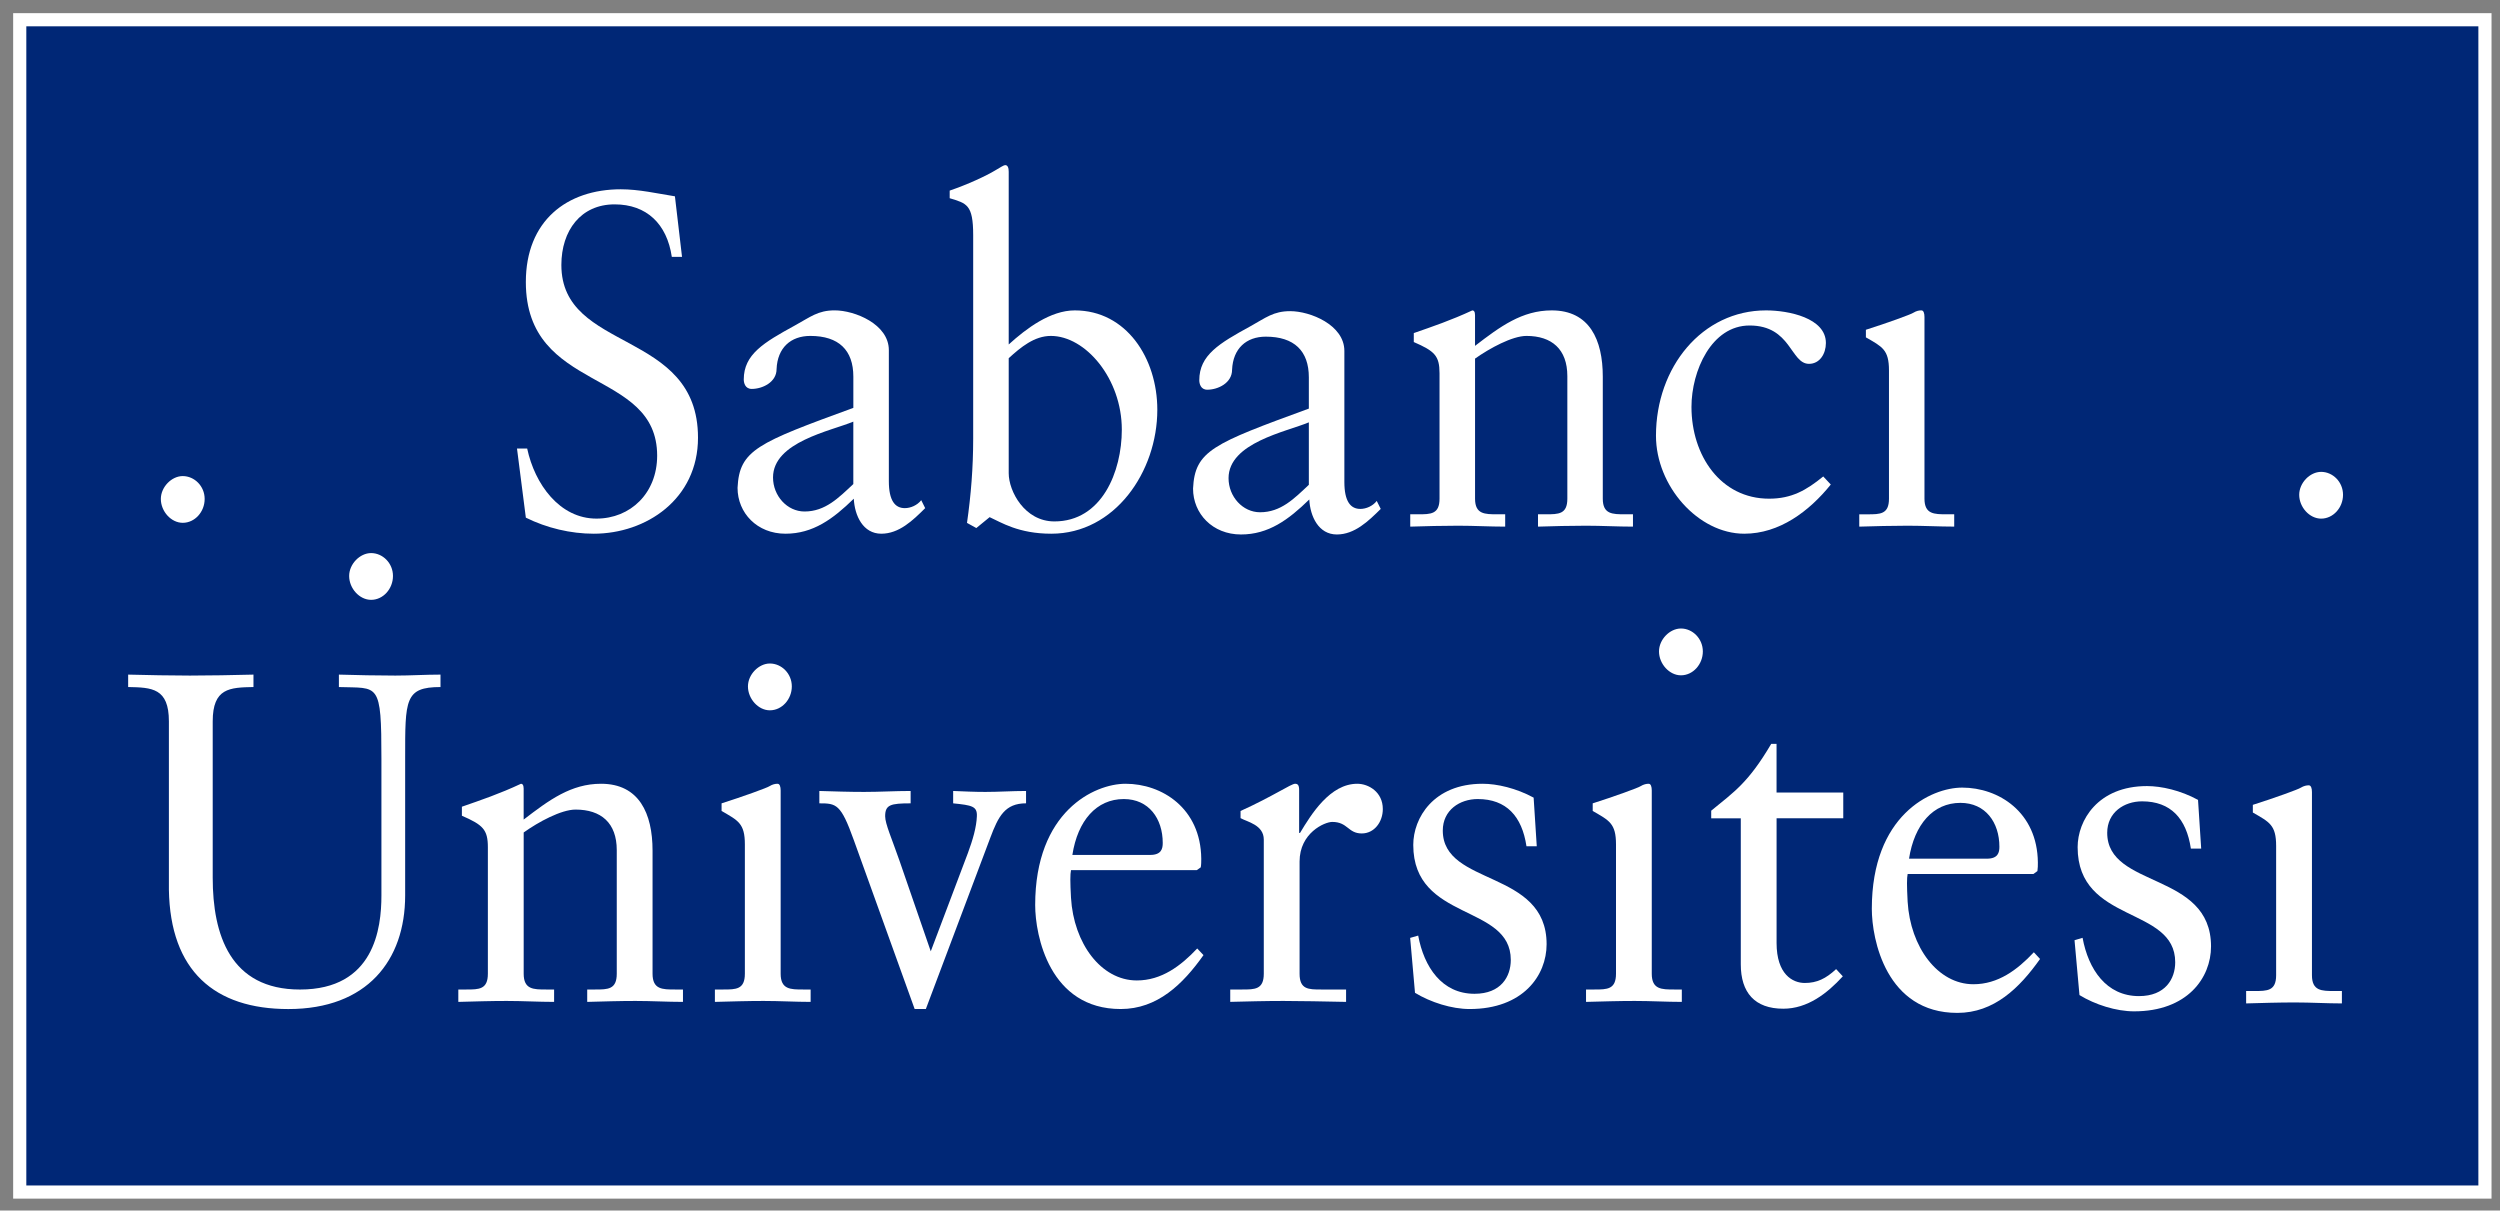
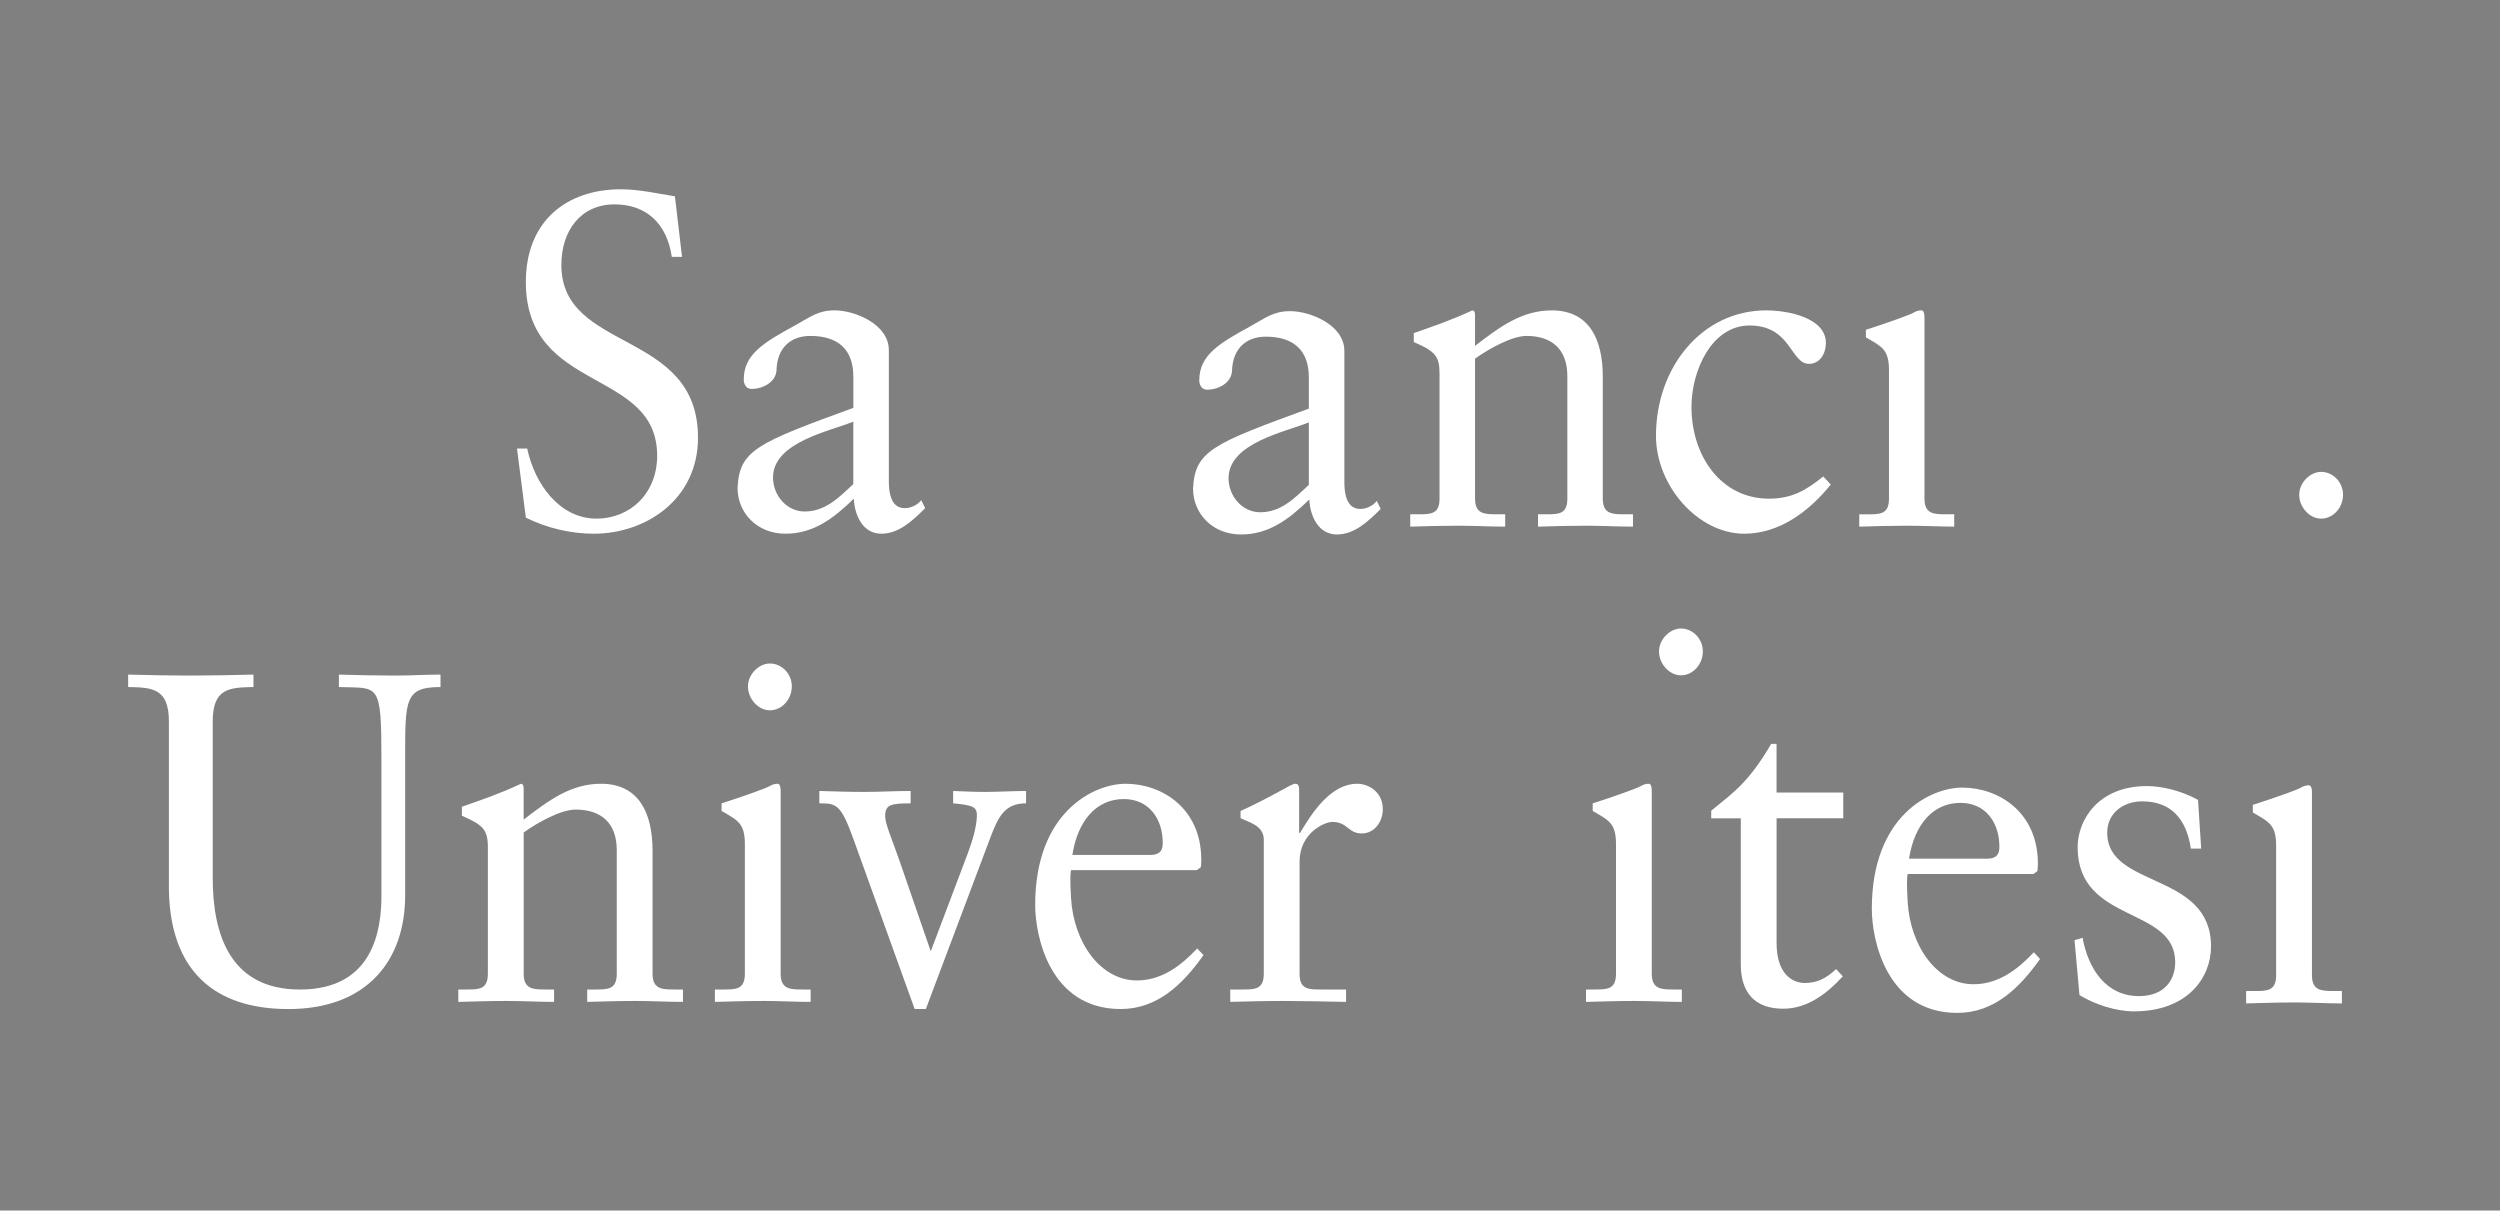
<svg xmlns="http://www.w3.org/2000/svg" width="95" height="46" viewBox="0 0 95 46" fill="none">
  <rect x="0" y="0" width="95" height="46" fill="#808080" stroke="none" />
-   <path d="M94.428 1V0.75H94.178H1H0.75V1V45.048V45.298H1H94.178H94.428V45.048V1Z" fill="#002776" stroke="white" stroke-width="0.5" />
  <path d="M17.724 37.601H17.416V38.072C18.03 38.055 18.642 38.036 19.254 38.036C19.866 38.036 20.46 38.072 21.056 38.072V37.601H20.75C20.273 37.601 19.9 37.601 19.9 37.002V31.634C20.46 31.233 21.328 30.764 21.872 30.764C22.841 30.764 23.437 31.27 23.437 32.305V37.002C23.437 37.601 23.097 37.601 22.62 37.601H22.314V38.072C22.925 38.055 23.538 38.036 24.15 38.036C24.762 38.036 25.358 38.072 25.953 38.072V37.601H25.647C25.17 37.601 24.797 37.601 24.797 37.002V32.324C24.797 30.908 24.285 29.783 22.84 29.783C21.7 29.783 20.868 30.4 19.899 31.144V29.967C19.899 29.821 19.847 29.783 19.797 29.783C18.98 30.166 18.284 30.4 17.552 30.655V30.998C18.352 31.346 18.539 31.525 18.539 32.196V37.001C18.54 37.601 18.199 37.601 17.724 37.601Z" fill="white" />
  <path fill-rule="evenodd" clip-rule="evenodd" d="M29.019 38.036C29.631 38.036 30.226 38.072 30.804 38.072V37.601H30.515C30.04 37.601 29.665 37.601 29.665 37.002V30.038C29.665 29.894 29.631 29.783 29.547 29.783C29.462 29.783 29.359 29.802 29.24 29.875C29.173 29.929 28.219 30.274 27.42 30.527V30.817C28.049 31.18 28.305 31.289 28.305 32.086V37.002C28.305 37.601 27.966 37.601 27.489 37.601H27.166V38.072C27.794 38.055 28.406 38.036 29.019 38.036ZM29.255 25.213C28.831 25.213 28.422 25.631 28.422 26.083C28.422 26.555 28.814 26.992 29.255 26.992C29.714 26.992 30.089 26.572 30.089 26.083C30.089 25.594 29.698 25.213 29.255 25.213Z" fill="white" />
  <path d="M35.182 38.343L37.632 31.833C37.938 31.017 38.192 30.526 38.99 30.526V30.057C38.464 30.057 37.955 30.093 37.444 30.093C37.036 30.093 36.627 30.074 36.22 30.057V30.527C36.935 30.6 37.138 30.637 37.121 31.017C37.105 31.435 36.968 31.906 36.781 32.413L35.369 36.15L34.179 32.703C33.89 31.869 33.636 31.308 33.636 31.017C33.636 30.581 33.84 30.527 34.604 30.527V30.057C34.009 30.057 33.431 30.093 32.837 30.093C32.276 30.093 31.698 30.074 31.135 30.057V30.527C31.781 30.527 31.952 30.546 32.445 31.924L34.757 38.343H35.182Z" fill="white" />
  <path fill-rule="evenodd" clip-rule="evenodd" d="M45.629 32.959C45.648 32.85 45.648 32.739 45.648 32.631C45.629 30.707 44.151 29.783 42.772 29.783C41.583 29.783 39.337 30.837 39.337 34.392C39.337 35.552 39.883 38.343 42.587 38.343C43.98 38.343 44.949 37.403 45.733 36.294L45.494 36.042C44.865 36.711 44.133 37.257 43.199 37.257C41.837 37.257 40.8 35.843 40.698 34.117C40.665 33.502 40.665 33.23 40.698 33.066H45.477L45.629 32.959ZM42.704 30.364C43.657 30.364 44.184 31.108 44.184 32.033C44.184 32.25 44.133 32.487 43.709 32.487H40.75C40.953 31.18 41.667 30.364 42.704 30.364Z" fill="white" />
  <path d="M48.771 38.036C49.502 38.036 50.218 38.055 51.151 38.072V37.601H50.2C49.724 37.601 49.384 37.601 49.384 37.002V32.739C49.384 31.651 50.336 31.233 50.625 31.233C51.22 31.233 51.22 31.671 51.747 31.671C52.224 31.671 52.547 31.233 52.547 30.744C52.547 30.094 52.003 29.783 51.578 29.783C50.54 29.783 49.826 30.944 49.401 31.651H49.367V30.022C49.367 29.837 49.316 29.783 49.214 29.783C49.061 29.783 48.38 30.256 47.141 30.817V31.089C47.395 31.233 48.024 31.344 48.024 31.905V37.001C48.024 37.601 47.684 37.601 47.208 37.601H46.749V38.071C47.36 38.055 48.075 38.036 48.771 38.036Z" fill="white" />
-   <path d="M53.77 37.727C54.367 38.09 55.166 38.343 55.846 38.343C57.871 38.343 58.771 37.074 58.771 35.879C58.771 33.03 54.826 33.684 54.826 31.562C54.826 30.781 55.472 30.364 56.154 30.364C57.241 30.364 57.836 31.018 58.006 32.159H58.397L58.278 30.31C57.615 29.949 56.885 29.783 56.34 29.783C54.468 29.783 53.704 31.089 53.704 32.106C53.704 35.025 57.41 34.337 57.41 36.476C57.41 37.111 57.038 37.764 56.032 37.764C54.792 37.764 54.113 36.748 53.891 35.552L53.586 35.64L53.77 37.727Z" fill="white" />
  <path fill-rule="evenodd" clip-rule="evenodd" d="M62.122 38.036C62.733 38.036 63.329 38.072 63.909 38.072V37.601H63.619C63.142 37.601 62.767 37.601 62.767 37.002V30.038C62.767 29.893 62.733 29.783 62.649 29.783C62.564 29.783 62.461 29.803 62.342 29.875C62.275 29.929 61.323 30.274 60.523 30.527V30.817C61.153 31.18 61.408 31.289 61.408 32.088V37.002C61.408 37.601 61.068 37.601 60.591 37.601H60.269V38.072C60.897 38.055 61.51 38.036 62.122 38.036ZM63.876 23.883C63.45 23.883 63.042 24.301 63.042 24.754C63.042 25.225 63.434 25.662 63.876 25.662C64.335 25.662 64.708 25.243 64.708 24.754C64.707 24.266 64.317 23.883 63.876 23.883Z" fill="white" />
  <path d="M70.044 31.095V30.117H67.509V28.268H67.306C66.439 29.738 65.911 30.081 65.026 30.806V31.096H66.15V36.645C66.15 37.716 66.678 38.331 67.765 38.331C68.684 38.331 69.432 37.752 70.027 37.1L69.772 36.826C69.381 37.191 69.04 37.353 68.582 37.353C68.122 37.353 67.51 37.027 67.51 35.831V31.095H70.044Z" fill="white" />
  <path fill-rule="evenodd" clip-rule="evenodd" d="M77.422 33.101C77.439 32.992 77.439 32.885 77.439 32.776C77.422 30.854 75.941 29.929 74.564 29.929C73.374 29.929 71.129 30.982 71.129 34.535C71.129 35.696 71.675 38.49 74.379 38.49C75.773 38.49 76.74 37.546 77.522 36.441L77.286 36.186C76.656 36.858 75.926 37.401 74.99 37.401C73.631 37.401 72.592 35.986 72.49 34.263C72.458 33.649 72.458 33.374 72.49 33.212H77.269L77.422 33.101ZM74.496 30.509C75.45 30.509 75.977 31.253 75.977 32.178C75.977 32.395 75.926 32.63 75.5 32.63H72.543C72.747 31.325 73.461 30.509 74.496 30.509Z" fill="white" />
  <path d="M79.02 37.813C79.615 38.178 80.416 38.431 81.095 38.431C83.117 38.431 84.019 37.161 84.019 35.964C84.019 33.115 80.074 33.77 80.074 31.647C80.074 30.868 80.719 30.451 81.399 30.451C82.489 30.451 83.082 31.103 83.253 32.246H83.645L83.525 30.396C82.862 30.033 82.131 29.871 81.587 29.871C79.716 29.871 78.95 31.177 78.95 32.193C78.95 35.112 82.658 34.423 82.658 36.564C82.658 37.197 82.285 37.852 81.281 37.852C80.04 37.852 79.358 36.835 79.138 35.637L78.832 35.728L79.02 37.813Z" fill="white" />
  <path fill-rule="evenodd" clip-rule="evenodd" d="M87.207 38.093C87.818 38.093 88.415 38.13 88.992 38.13V37.658H88.702C88.227 37.658 87.854 37.658 87.854 37.059V30.096C87.854 29.952 87.818 29.842 87.734 29.842C87.649 29.842 87.548 29.861 87.428 29.933C87.36 29.987 86.408 30.332 85.608 30.584V30.876C86.238 31.24 86.493 31.348 86.493 32.144V37.059C86.493 37.658 86.152 37.658 85.678 37.658H85.353V38.13C85.983 38.112 86.595 38.093 87.207 38.093ZM88.203 17.931C87.777 17.931 87.37 18.349 87.37 18.802C87.37 19.273 87.761 19.708 88.203 19.708C88.661 19.708 89.035 19.291 89.035 18.802C89.035 18.312 88.645 17.931 88.203 17.931Z" fill="white" />
-   <path d="M6.944 18.091C6.52 18.091 6.112 18.507 6.112 18.96C6.112 19.434 6.503 19.867 6.944 19.867C7.404 19.867 7.777 19.451 7.777 18.96C7.778 18.471 7.386 18.091 6.944 18.091Z" fill="white" />
-   <path d="M14.102 21.017C13.676 21.017 13.268 21.433 13.268 21.886C13.268 22.36 13.659 22.794 14.102 22.794C14.56 22.794 14.933 22.377 14.933 21.886C14.933 21.398 14.543 21.017 14.102 21.017Z" fill="white" />
  <path fill-rule="evenodd" clip-rule="evenodd" d="M15.022 25.672C14.307 25.672 13.594 25.655 12.878 25.635V26.108C14.392 26.16 14.494 25.885 14.494 28.86V34.027C14.494 35.28 14.223 37.602 11.399 37.602C8.746 37.602 8.083 35.515 8.083 33.356V27.412C8.083 26.144 8.729 26.125 9.632 26.107V25.635C8.78 25.655 7.999 25.672 7.216 25.672C6.451 25.672 5.669 25.654 4.87 25.635V26.107C5.771 26.125 6.418 26.144 6.418 27.412V33.81C6.468 36.893 8.152 38.344 10.958 38.344C13.95 38.344 15.396 36.494 15.396 34.027V28.805C15.396 26.592 15.379 26.108 16.739 26.108V25.635C16.161 25.635 15.599 25.672 15.022 25.672Z" fill="white" />
  <path d="M22.562 20.281C24.552 20.281 26.524 18.969 26.524 16.632C26.524 12.497 21.332 13.412 21.332 10.07C21.332 8.757 22.074 7.766 23.355 7.766C24.568 7.766 25.344 8.504 25.529 9.762H25.917L25.647 7.46C24.972 7.353 24.281 7.193 23.592 7.193C21.534 7.193 19.982 8.396 19.982 10.716C19.982 14.959 24.972 13.972 24.972 17.316C24.972 18.735 23.962 19.707 22.665 19.707C21.264 19.707 20.32 18.396 20.033 17.045H19.646L19.982 19.671C20.776 20.065 21.687 20.281 22.562 20.281Z" fill="white" />
  <path fill-rule="evenodd" clip-rule="evenodd" d="M30.572 19.437C29.914 19.437 29.375 18.844 29.375 18.143C29.375 16.794 31.566 16.38 32.426 16.022V18.394C31.871 18.913 31.363 19.437 30.572 19.437ZM34.383 19.309C34.011 19.309 33.776 19.024 33.776 18.286V13.306C33.776 12.316 32.477 11.794 31.718 11.794C31.078 11.794 30.792 12.048 30.202 12.37C29.021 13.017 28.263 13.466 28.263 14.42C28.263 14.546 28.313 14.779 28.567 14.779C28.97 14.779 29.51 14.527 29.51 14.025C29.543 13.215 30.049 12.765 30.792 12.765C31.872 12.765 32.427 13.305 32.427 14.311V15.499C28.785 16.83 28.095 17.099 28.027 18.538C28.027 19.491 28.769 20.281 29.847 20.281C30.894 20.281 31.652 19.724 32.444 18.951C32.477 19.6 32.797 20.281 33.489 20.281C34.163 20.281 34.686 19.779 35.157 19.309L35.007 19.007C34.853 19.203 34.602 19.309 34.383 19.309Z" fill="white" />
-   <path fill-rule="evenodd" clip-rule="evenodd" d="M38.196 6.274C38.144 6.274 38.01 6.363 37.825 6.471C37.471 6.687 36.763 7.012 36.088 7.243V7.532C36.729 7.729 36.981 7.765 36.981 8.935V16.668C36.981 17.766 36.898 18.807 36.746 19.87L37.1 20.066L37.606 19.652C38.044 19.85 38.702 20.281 39.949 20.281C42.361 20.281 43.978 17.927 43.978 15.571C43.978 13.611 42.799 11.795 40.842 11.795C39.916 11.795 39.005 12.478 38.331 13.09V6.526C38.331 6.381 38.297 6.274 38.196 6.274ZM39.933 12.765C41.247 12.765 42.629 14.384 42.629 16.327C42.629 17.927 41.87 19.814 40.067 19.814C38.936 19.814 38.331 18.665 38.331 17.982V13.612C38.786 13.196 39.307 12.765 39.933 12.765Z" fill="white" />
  <path fill-rule="evenodd" clip-rule="evenodd" d="M47.882 19.466C47.224 19.466 46.685 18.873 46.685 18.171C46.685 16.824 48.877 16.409 49.736 16.049V18.423C49.18 18.945 48.676 19.466 47.882 19.466ZM51.693 19.339C51.321 19.339 51.086 19.053 51.086 18.315V13.335C51.086 12.345 49.786 11.824 49.028 11.824C48.389 11.824 48.101 12.074 47.512 12.4C46.331 13.046 45.573 13.495 45.573 14.449C45.573 14.576 45.624 14.809 45.876 14.809C46.282 14.809 46.819 14.556 46.819 14.051C46.854 13.243 47.359 12.793 48.1 12.793C49.18 12.793 49.736 13.334 49.736 14.339V15.527C46.095 16.859 45.404 17.127 45.336 18.567C45.336 19.52 46.078 20.31 47.157 20.31C48.202 20.31 48.962 19.752 49.753 18.98C49.786 19.626 50.107 20.31 50.799 20.31C51.474 20.31 51.995 19.808 52.468 19.339L52.316 19.035C52.164 19.232 51.911 19.339 51.693 19.339Z" fill="white" />
  <path d="M53.894 19.543H53.589V20.012C54.197 19.993 54.804 19.977 55.411 19.977C56.018 19.977 56.607 20.012 57.197 20.012V19.543H56.895C56.423 19.543 56.052 19.543 56.052 18.951V13.627C56.607 13.234 57.467 12.765 58.006 12.765C58.968 12.765 59.559 13.27 59.559 14.293V18.951C59.559 19.543 59.22 19.543 58.749 19.543H58.444V20.012C59.051 19.993 59.658 19.977 60.266 19.977C60.872 19.977 61.463 20.012 62.053 20.012V19.543H61.748C61.276 19.543 60.906 19.543 60.906 18.951V14.311C60.906 12.909 60.4 11.795 58.967 11.795C57.838 11.795 57.011 12.405 56.051 13.143V11.974C56.051 11.832 56 11.795 55.948 11.795C55.14 12.171 54.448 12.405 53.724 12.657V12.998C54.517 13.342 54.702 13.52 54.702 14.185V18.95C54.703 19.543 54.364 19.543 53.894 19.543Z" fill="white" />
  <path d="M67.225 18.95C65.389 18.95 64.276 17.316 64.276 15.462C64.276 14.095 65.035 12.369 66.484 12.369C68.069 12.369 68.035 13.826 68.743 13.826C69.147 13.826 69.384 13.448 69.384 13.034C69.384 12.082 67.969 11.795 67.109 11.795C64.681 11.795 62.927 13.952 62.927 16.559C62.927 18.465 64.528 20.281 66.282 20.281C67.615 20.281 68.743 19.437 69.57 18.412L69.283 18.105C68.642 18.628 68.086 18.95 67.225 18.95Z" fill="white" />
  <path d="M72.489 19.977C73.096 19.977 73.686 20.011 74.26 20.011V19.543H73.974C73.501 19.543 73.13 19.543 73.13 18.951V12.047C73.13 11.901 73.096 11.794 73.011 11.794C72.927 11.794 72.826 11.812 72.708 11.884C72.641 11.938 71.697 12.281 70.904 12.531V12.82C71.528 13.179 71.781 13.287 71.781 14.078V18.951C71.781 19.544 71.444 19.544 70.971 19.544H70.652V20.012C71.275 19.994 71.882 19.977 72.489 19.977Z" fill="white" />
</svg>